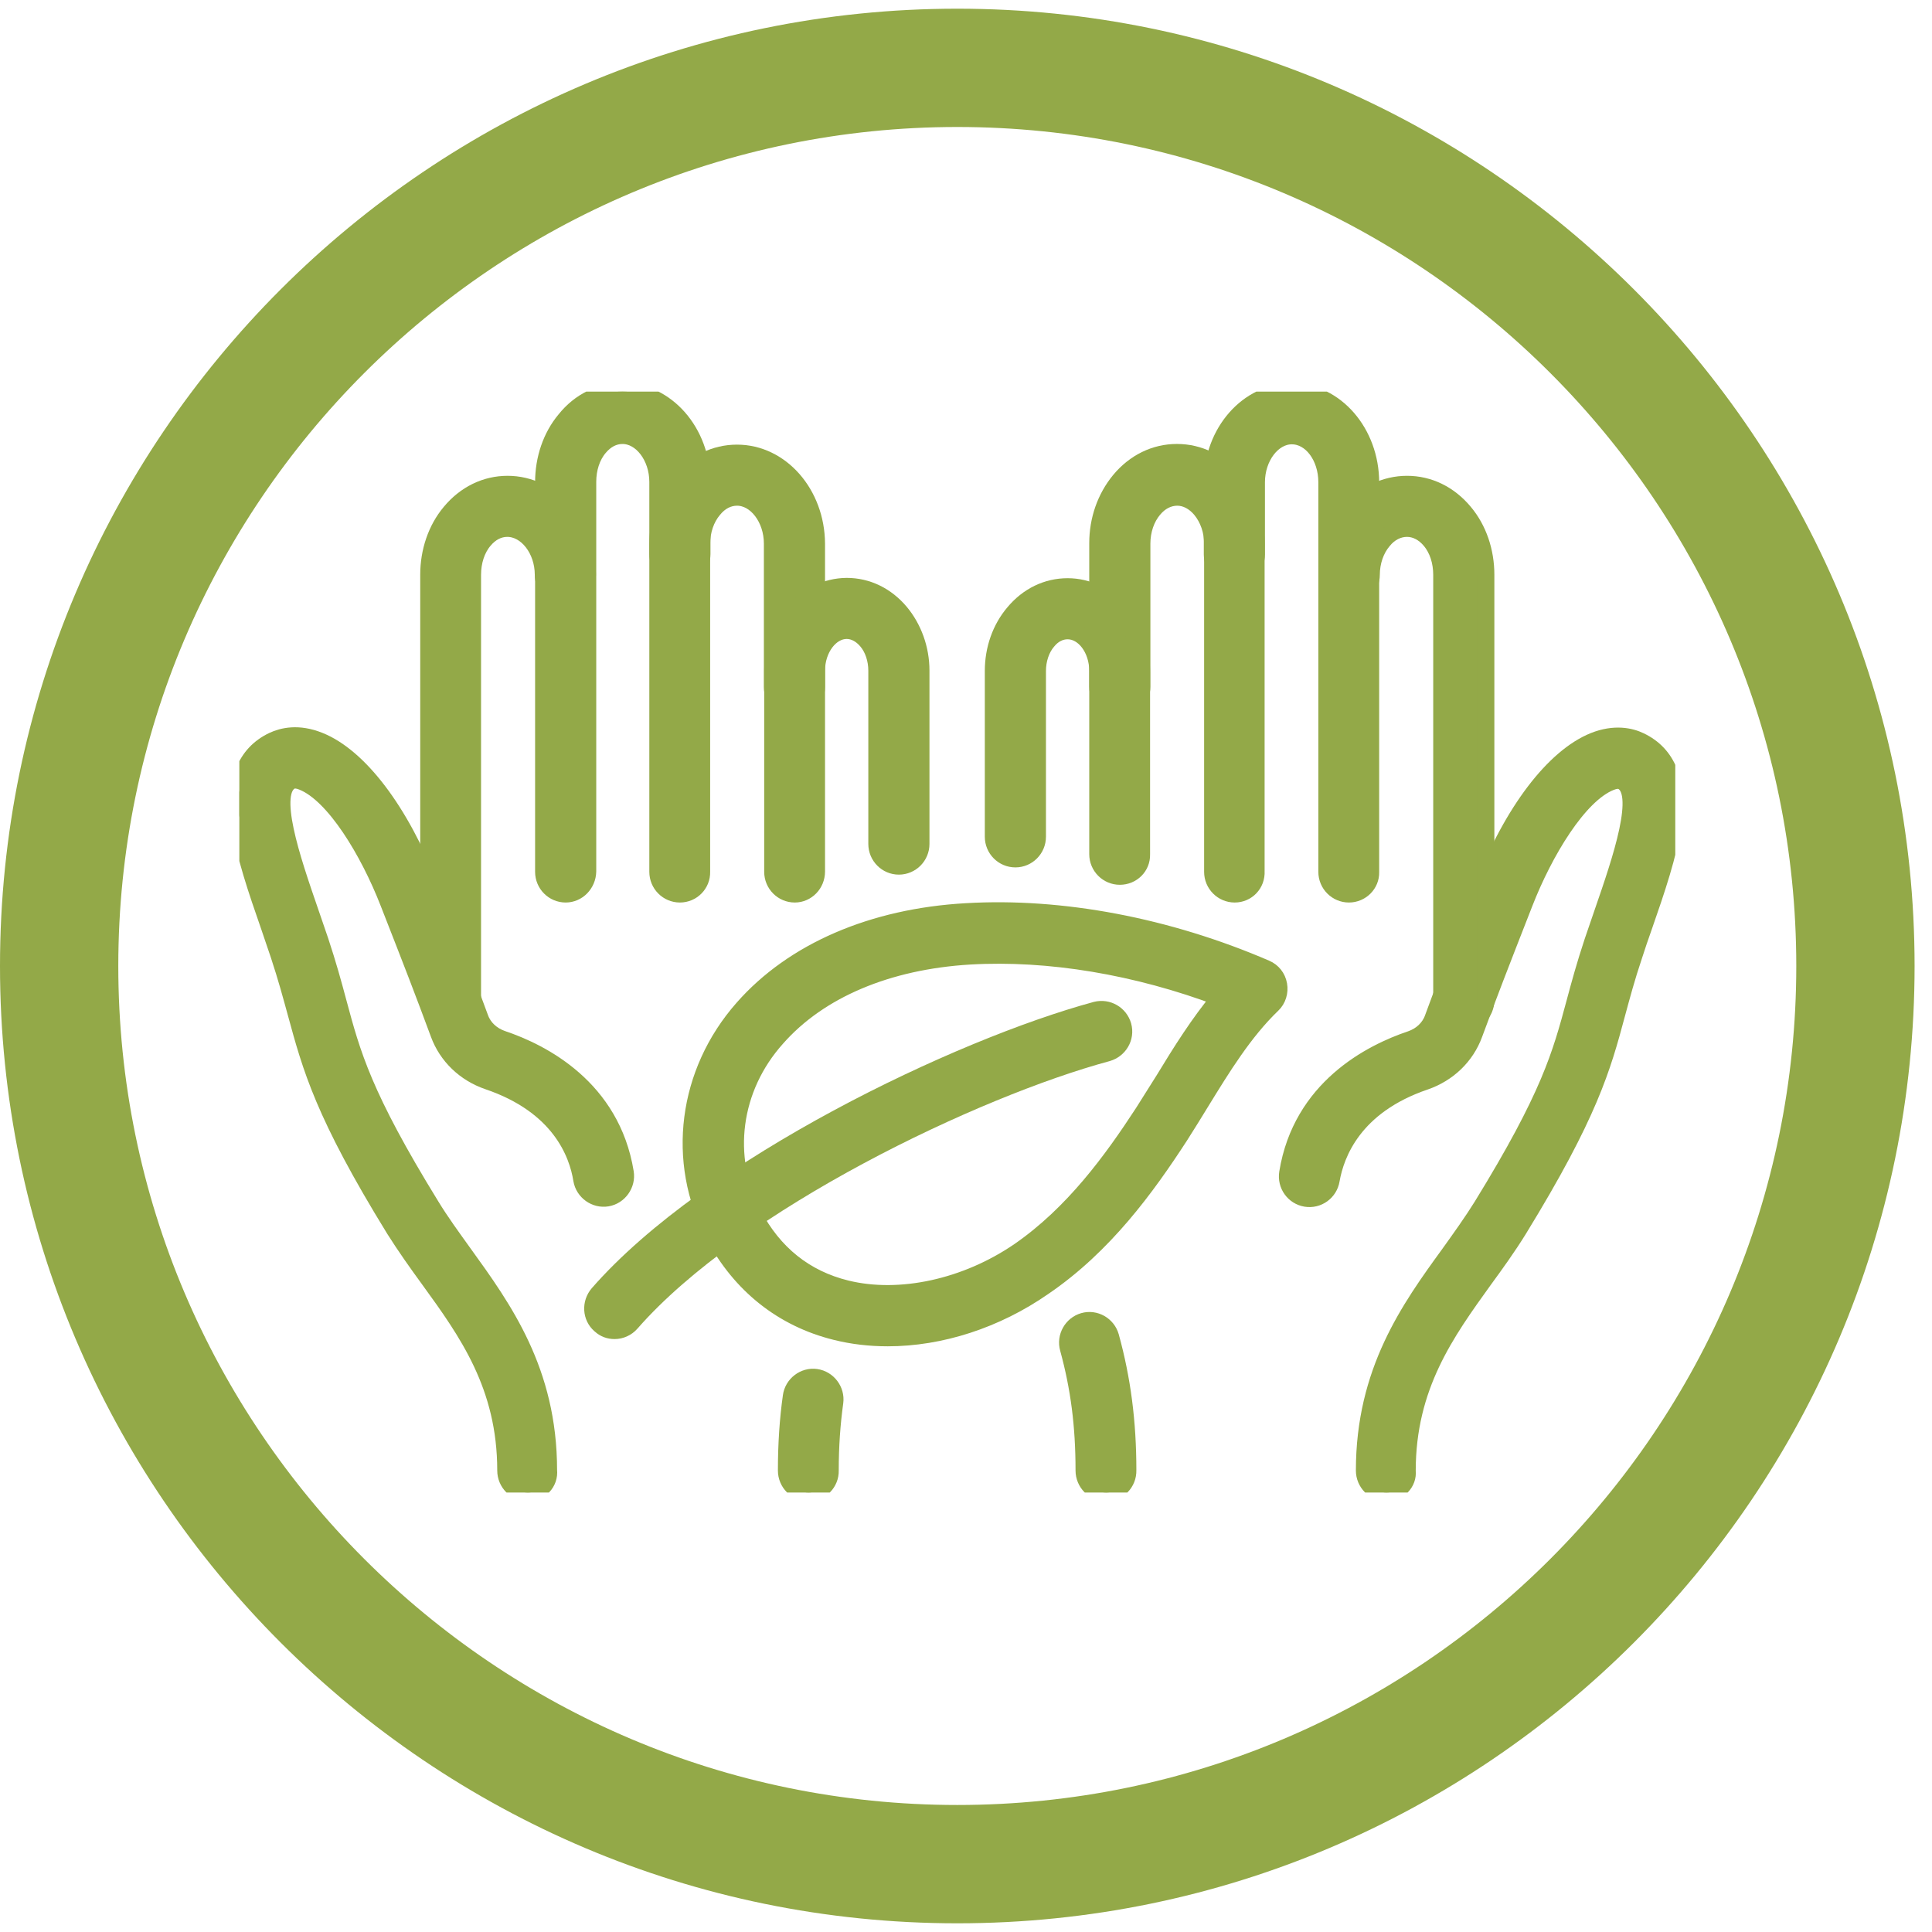
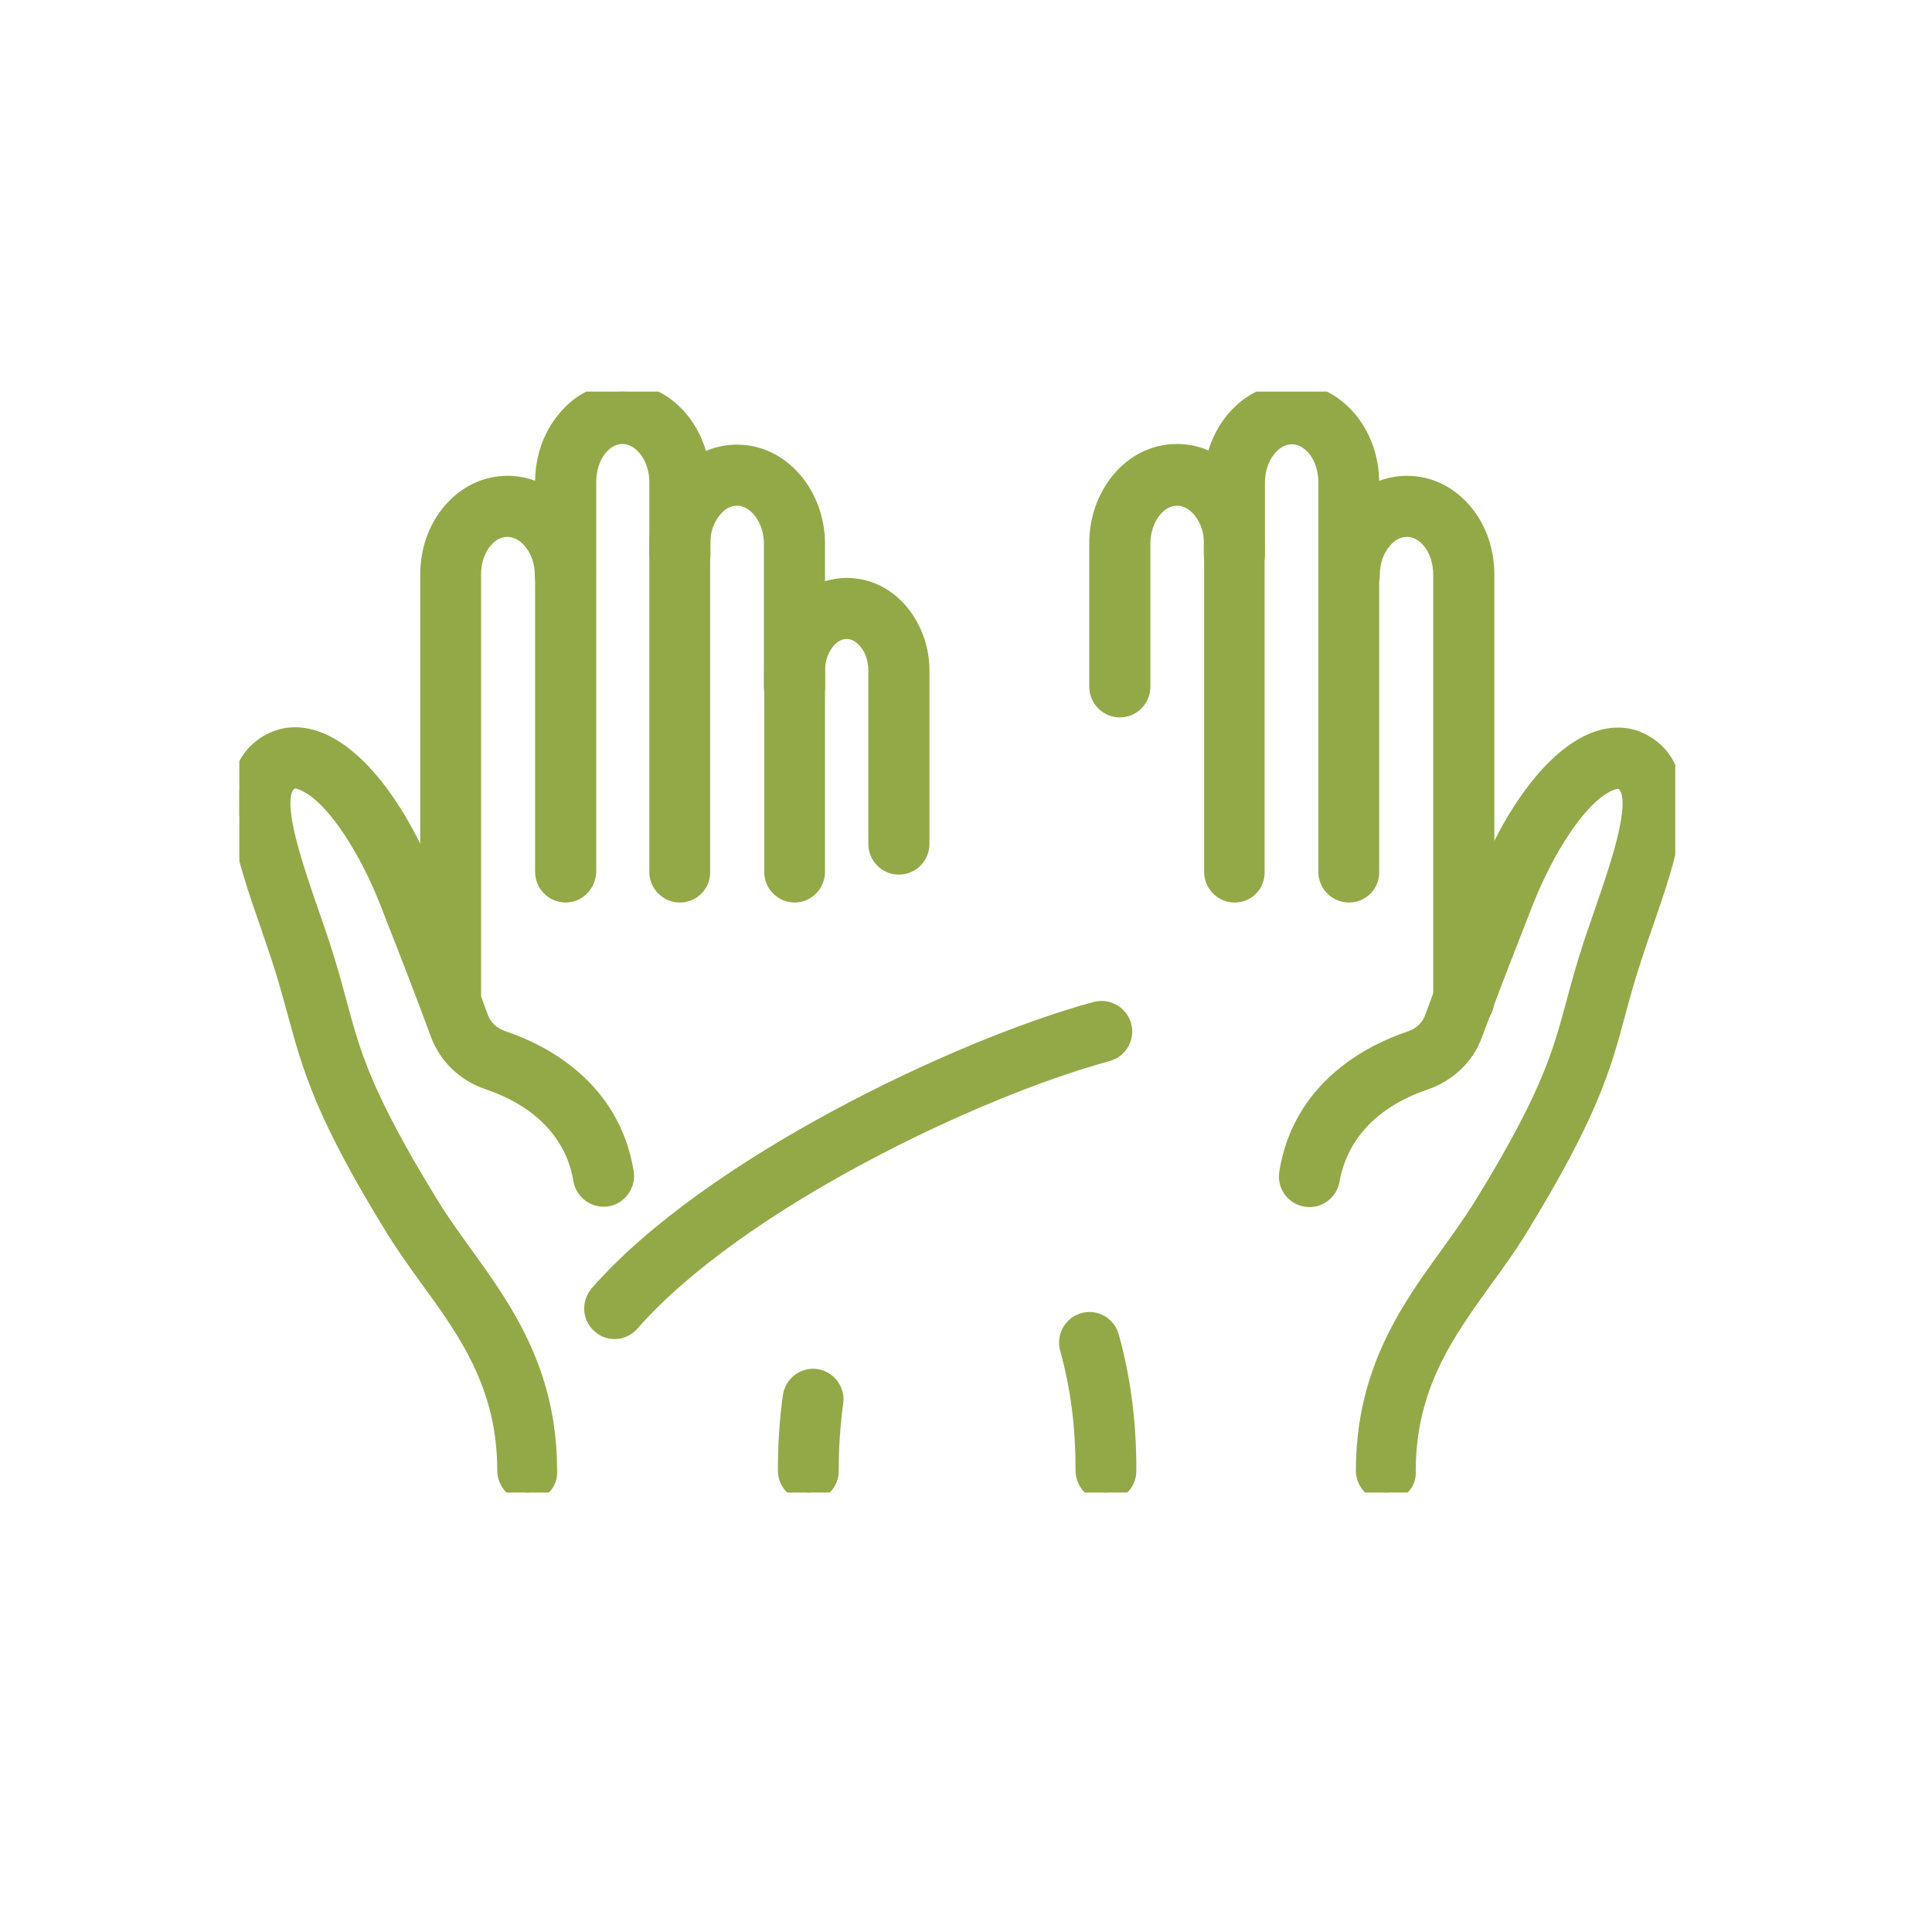
<svg xmlns="http://www.w3.org/2000/svg" width="74" height="74" viewBox="0 0 74 74" fill="none">
  <g clip-path="url(#clip0_406_4293)">
-     <path d="M36.667 0.333C16.448 0.333 0 16.781 0 37C0 57.219 16.448 73.667 36.667 73.667C56.886 73.667 73.333 57.219 73.333 37C73.333 16.781 56.886 0.333 36.667 0.333ZM36.667 69.135C18.946 69.135 4.531 54.721 4.531 37C4.531 19.279 18.946 4.864 36.667 4.864C54.387 4.864 68.802 19.279 68.802 37C68.802 54.721 54.387 69.135 36.667 69.135Z" fill="#93A948" />
    <g clip-path="url(#clip1_406_4293)">
      <path d="M51.667 34.235C51.204 34.235 50.829 33.858 50.829 33.393V18.47C50.829 17.489 50.229 16.685 49.479 16.685C48.742 16.685 48.117 17.502 48.117 18.47V21.236C48.117 21.701 47.742 22.078 47.279 22.078C46.817 22.078 46.442 21.701 46.442 21.236V18.47C46.442 16.559 47.804 15.012 49.479 15.012C51.142 15.012 52.492 16.572 52.492 18.482V33.406C52.504 33.858 52.129 34.235 51.667 34.235Z" fill="#93A948" stroke="#93A948" stroke-width="0.667" />
      <path d="M47.292 34.235C46.829 34.235 46.454 33.858 46.454 33.393V20.833C46.454 20.331 46.292 19.865 46.004 19.513C45.754 19.212 45.429 19.036 45.092 19.036C44.754 19.036 44.429 19.199 44.179 19.501C43.892 19.84 43.729 20.318 43.729 20.821V26.302C43.729 26.767 43.354 27.145 42.892 27.145C42.429 27.145 42.054 26.767 42.054 26.302V20.808C42.054 19.903 42.354 19.061 42.892 18.407C43.467 17.715 44.242 17.338 45.079 17.338C45.917 17.338 46.692 17.715 47.267 18.407C47.804 19.061 48.104 19.903 48.104 20.808V33.368C48.129 33.858 47.754 34.235 47.292 34.235Z" fill="#93A948" stroke="#93A948" stroke-width="0.667" />
-       <path d="M42.892 33.556C42.429 33.556 42.054 33.179 42.054 32.714V25.699C42.054 24.857 41.529 24.153 40.892 24.153C40.604 24.153 40.329 24.291 40.117 24.555C39.867 24.844 39.729 25.271 39.729 25.699V32.048C39.729 32.513 39.354 32.89 38.892 32.89C38.429 32.89 38.054 32.513 38.054 32.048V25.699C38.054 24.869 38.329 24.077 38.842 23.474C39.379 22.832 40.104 22.48 40.892 22.48C42.454 22.48 43.717 23.926 43.717 25.712V32.727C43.729 33.192 43.354 33.556 42.892 33.556Z" fill="#93A948" stroke="#93A948" stroke-width="0.667" />
      <path d="M42.367 57.167C41.904 57.167 41.529 56.79 41.529 56.324C41.529 54.602 41.342 53.156 40.929 51.648C40.804 51.208 41.067 50.742 41.504 50.617C41.942 50.491 42.404 50.755 42.529 51.195C42.979 52.829 43.192 54.464 43.192 56.312C43.204 56.79 42.829 57.167 42.367 57.167Z" fill="#93A948" stroke="#93A948" stroke-width="0.667" />
      <path d="M53.104 57.167C52.642 57.167 52.267 56.789 52.267 56.324C52.267 52.528 53.992 50.126 55.517 48.027C55.967 47.398 56.392 46.807 56.767 46.204C59.367 41.98 59.791 40.395 60.329 38.397C60.517 37.693 60.717 36.963 61.017 36.058C61.142 35.694 61.267 35.329 61.392 34.964C62.104 32.903 62.992 30.325 62.117 29.91C61.992 29.848 61.804 29.898 61.679 29.948C60.454 30.438 59.142 32.626 58.379 34.587C57.404 37.077 57.079 37.919 56.454 39.603C56.142 40.458 55.454 41.112 54.579 41.414C51.842 42.344 51.154 44.192 50.979 45.198C50.904 45.651 50.479 45.965 50.017 45.889C49.566 45.814 49.254 45.387 49.329 44.922C49.854 41.69 52.504 40.333 54.041 39.817C54.441 39.679 54.754 39.39 54.892 39.013C55.517 37.303 55.879 36.398 56.816 33.971C57.941 31.08 59.529 29.005 61.054 28.389C61.842 28.075 62.454 28.213 62.816 28.389C63.867 28.892 64.291 29.961 64.067 31.557C63.904 32.727 63.441 34.084 62.941 35.518C62.816 35.87 62.691 36.234 62.579 36.586C62.291 37.441 62.104 38.145 61.916 38.837C61.367 40.886 60.879 42.658 58.154 47.096C57.742 47.763 57.279 48.404 56.829 49.02C55.392 51.019 53.892 53.081 53.892 56.337C53.941 56.789 53.566 57.167 53.104 57.167Z" fill="#93A948" stroke="#93A948" stroke-width="0.667" />
      <path d="M56.067 39.151C55.604 39.151 55.229 38.774 55.229 38.309V22.015C55.229 21.512 55.079 21.035 54.792 20.695C54.542 20.393 54.217 20.23 53.892 20.23C53.554 20.23 53.217 20.393 52.967 20.708C52.679 21.047 52.517 21.525 52.517 22.015C52.517 22.48 52.142 22.858 51.679 22.858C51.217 22.858 50.842 22.48 50.842 22.015C50.842 21.11 51.142 20.268 51.692 19.614C52.267 18.935 53.067 18.558 53.892 18.558C54.729 18.558 55.504 18.935 56.079 19.627C56.617 20.268 56.904 21.123 56.904 22.015V38.309C56.904 38.774 56.529 39.151 56.067 39.151Z" fill="#93A948" stroke="#93A948" stroke-width="0.667" />
      <path d="M21.667 34.235C21.204 34.235 20.829 33.858 20.829 33.393V18.47C20.829 17.577 21.117 16.722 21.654 16.081C22.217 15.377 23.004 15 23.842 15C25.517 15 26.867 16.546 26.879 18.457V21.223C26.879 21.688 26.504 22.066 26.042 22.066C25.579 22.066 25.204 21.688 25.204 21.223V18.457C25.204 17.489 24.579 16.672 23.842 16.672C23.504 16.672 23.192 16.835 22.942 17.137C22.654 17.477 22.504 17.954 22.504 18.457V33.38C22.492 33.858 22.117 34.235 21.667 34.235Z" fill="#93A948" stroke="#93A948" stroke-width="0.667" />
      <path d="M26.042 34.235C25.579 34.235 25.204 33.858 25.204 33.393V20.834C25.204 19.941 25.504 19.086 26.042 18.432C26.617 17.741 27.392 17.364 28.229 17.364C29.904 17.364 31.254 18.91 31.267 20.821V26.315C31.267 26.78 30.892 27.157 30.429 27.157C29.967 27.157 29.592 26.78 29.592 26.315V20.821C29.592 19.853 28.967 19.036 28.229 19.036C27.892 19.036 27.567 19.199 27.317 19.513C27.029 19.853 26.867 20.331 26.867 20.834V33.393C26.879 33.858 26.504 34.235 26.042 34.235Z" fill="#93A948" stroke="#93A948" stroke-width="0.667" />
      <path d="M30.442 34.235C29.979 34.235 29.604 33.858 29.604 33.393V25.699C29.604 23.926 30.866 22.48 32.429 22.468C33.217 22.468 33.941 22.82 34.479 23.461C34.979 24.064 35.267 24.857 35.267 25.686V32.324C35.267 32.789 34.892 33.167 34.429 33.167C33.967 33.167 33.592 32.789 33.592 32.324V25.686C33.592 25.259 33.454 24.831 33.204 24.542C32.992 24.291 32.717 24.14 32.429 24.14C31.804 24.14 31.267 24.844 31.267 25.686V33.38C31.267 33.858 30.892 34.235 30.442 34.235Z" fill="#93A948" stroke="#93A948" stroke-width="0.667" />
      <path d="M30.967 57.167C30.504 57.167 30.129 56.79 30.129 56.324C30.129 55.306 30.192 54.376 30.317 53.483C30.379 53.031 30.804 52.704 31.254 52.767C31.704 52.829 32.029 53.257 31.967 53.709C31.854 54.527 31.792 55.382 31.792 56.324C31.804 56.79 31.429 57.167 30.967 57.167Z" fill="#93A948" stroke="#93A948" stroke-width="0.667" />
      <path d="M20.217 57.167C19.754 57.167 19.379 56.789 19.379 56.324C19.379 53.068 17.892 51.006 16.442 49.007C15.992 48.391 15.529 47.738 15.117 47.084C12.392 42.658 11.917 40.886 11.354 38.824C11.167 38.145 10.979 37.441 10.692 36.574C10.567 36.222 10.454 35.857 10.329 35.505C9.829 34.072 9.367 32.714 9.204 31.545C8.979 29.948 9.404 28.88 10.454 28.377C10.829 28.201 11.429 28.062 12.217 28.377C13.742 28.98 15.329 31.067 16.454 33.959C17.404 36.385 17.754 37.303 18.379 39C18.517 39.377 18.829 39.666 19.229 39.805C20.767 40.32 23.416 41.678 23.942 44.909C24.017 45.361 23.704 45.802 23.254 45.877C22.804 45.952 22.367 45.638 22.291 45.185C22.129 44.167 21.442 42.332 18.692 41.401C17.817 41.1 17.129 40.446 16.817 39.591C16.192 37.906 15.867 37.064 14.892 34.575C14.129 32.614 12.817 30.426 11.592 29.936C11.467 29.885 11.279 29.835 11.154 29.898C10.279 30.313 11.167 32.89 11.879 34.952C12.004 35.316 12.129 35.681 12.254 36.046C12.554 36.951 12.754 37.68 12.942 38.384C13.479 40.383 13.904 41.967 16.504 46.191C16.879 46.807 17.304 47.386 17.754 48.014C19.279 50.126 21.004 52.515 21.004 56.312C21.054 56.789 20.679 57.167 20.217 57.167Z" fill="#93A948" stroke="#93A948" stroke-width="0.667" />
      <path d="M17.267 39.151C16.804 39.151 16.429 38.774 16.429 38.309V22.015C16.429 21.123 16.717 20.268 17.254 19.627C17.829 18.935 18.604 18.558 19.442 18.558C21.117 18.558 22.492 20.104 22.492 22.015C22.492 22.48 22.117 22.858 21.654 22.858C21.192 22.858 20.817 22.48 20.817 22.015C20.817 21.047 20.179 20.23 19.429 20.23C19.092 20.23 18.779 20.393 18.529 20.695C18.242 21.035 18.092 21.512 18.092 22.015V38.309C18.092 38.774 17.729 39.151 17.267 39.151Z" fill="#93A948" stroke="#93A948" stroke-width="0.667" />
      <path d="M23.542 50.956C23.342 50.956 23.154 50.893 22.992 50.742C22.642 50.441 22.617 49.913 22.917 49.561C27.192 44.67 36.742 40.119 41.979 38.698C42.429 38.585 42.879 38.849 43.004 39.289C43.129 39.742 42.854 40.194 42.417 40.32C37.379 41.678 28.229 46.028 24.167 50.667C24.004 50.856 23.767 50.956 23.542 50.956Z" fill="#93A948" stroke="#93A948" stroke-width="0.667" />
-       <path d="M34.004 51.233C33.317 51.233 32.654 51.157 32.004 50.994C29.979 50.491 28.367 49.209 27.354 47.298C25.867 44.481 26.304 41.074 28.467 38.623C30.379 36.448 33.417 35.128 37.017 34.927C40.654 34.713 44.717 35.48 48.479 37.102C48.742 37.215 48.917 37.441 48.967 37.718C49.017 37.994 48.929 38.283 48.729 38.472C47.642 39.516 46.804 40.886 45.992 42.206C45.729 42.633 45.454 43.086 45.179 43.513C43.904 45.475 42.292 47.7 39.967 49.284C38.142 50.554 36.017 51.233 34.004 51.233ZM28.842 46.518C29.629 48.014 30.829 48.982 32.417 49.372C34.467 49.875 37.004 49.322 39.042 47.926C41.117 46.493 42.604 44.444 43.792 42.621C44.054 42.206 44.329 41.766 44.592 41.351C45.242 40.282 45.917 39.201 46.742 38.208C43.542 37.001 40.167 36.435 37.142 36.611C33.992 36.8 31.367 37.906 29.742 39.754C28.029 41.665 27.679 44.318 28.842 46.518Z" fill="#93A948" stroke="#93A948" stroke-width="0.667" />
    </g>
  </g>
  <defs>
    <clipPath id="clip0_406_4293">
      <rect width="73.333" height="73.333" fill="white" transform="translate(0 0.333)" />
    </clipPath>
    <clipPath id="clip1_406_4293">
      <rect width="55" height="42.167" fill="white" transform="translate(9.167 15)" />
    </clipPath>
  </defs>
</svg>